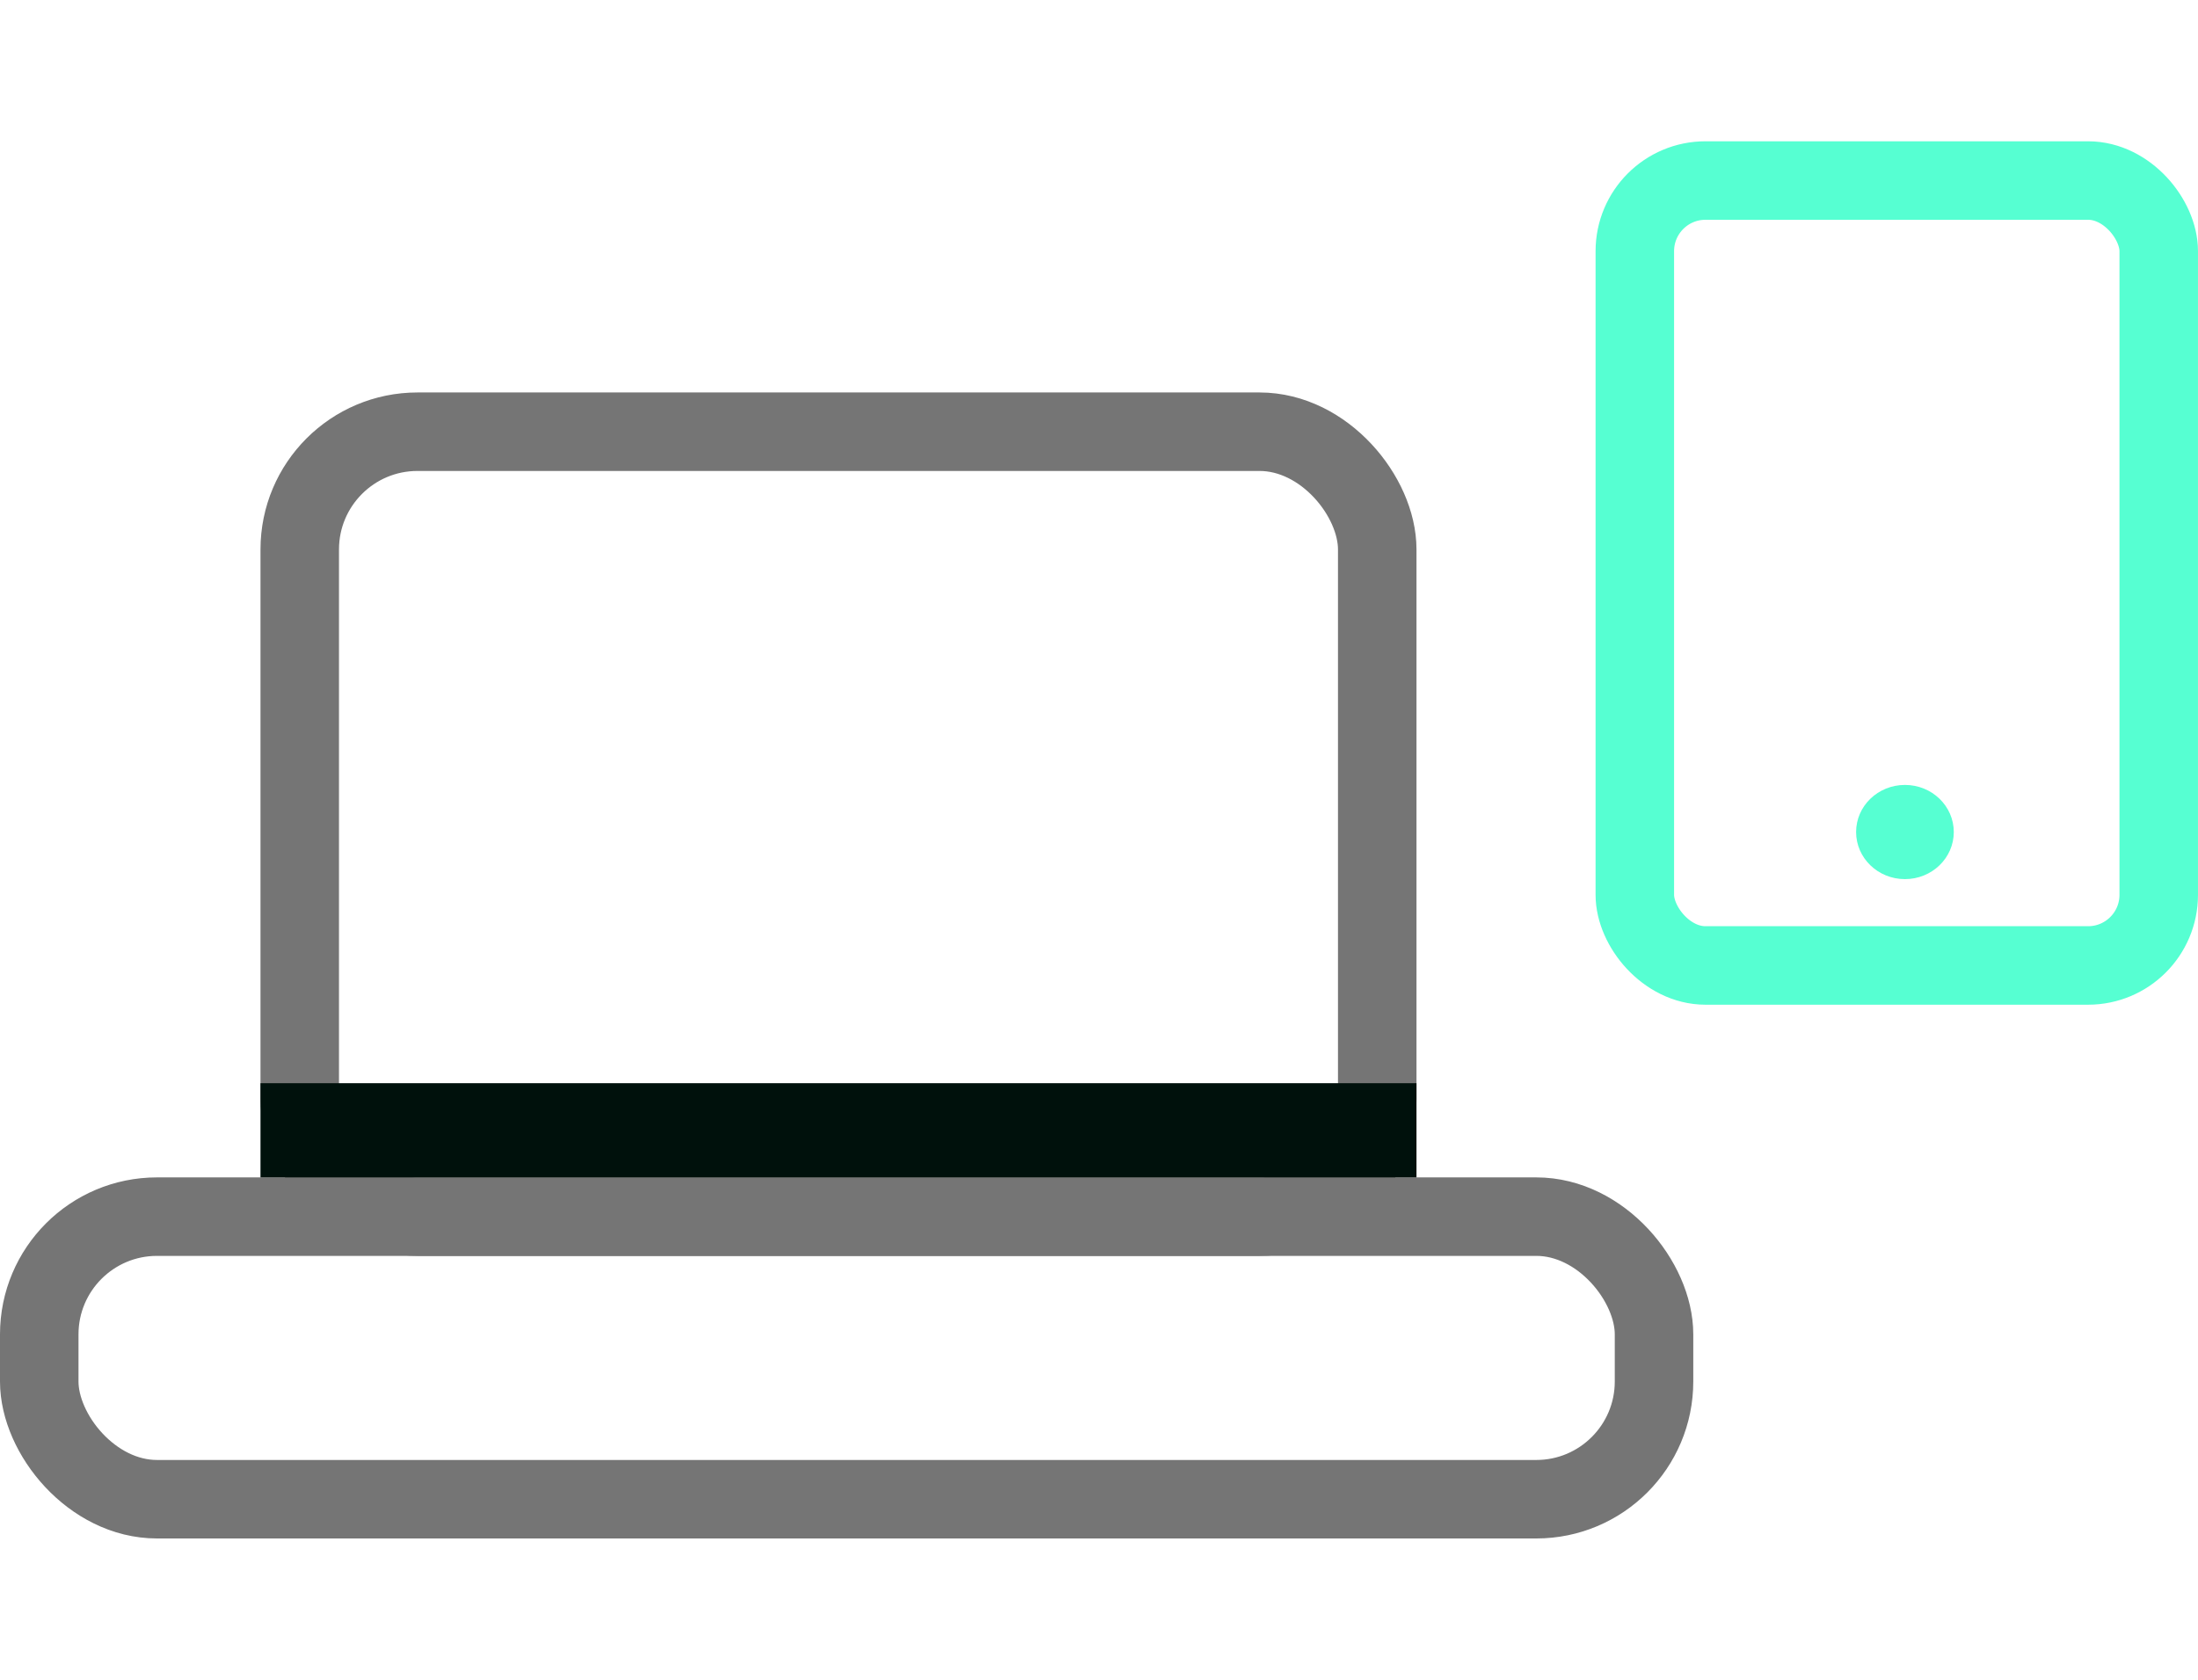
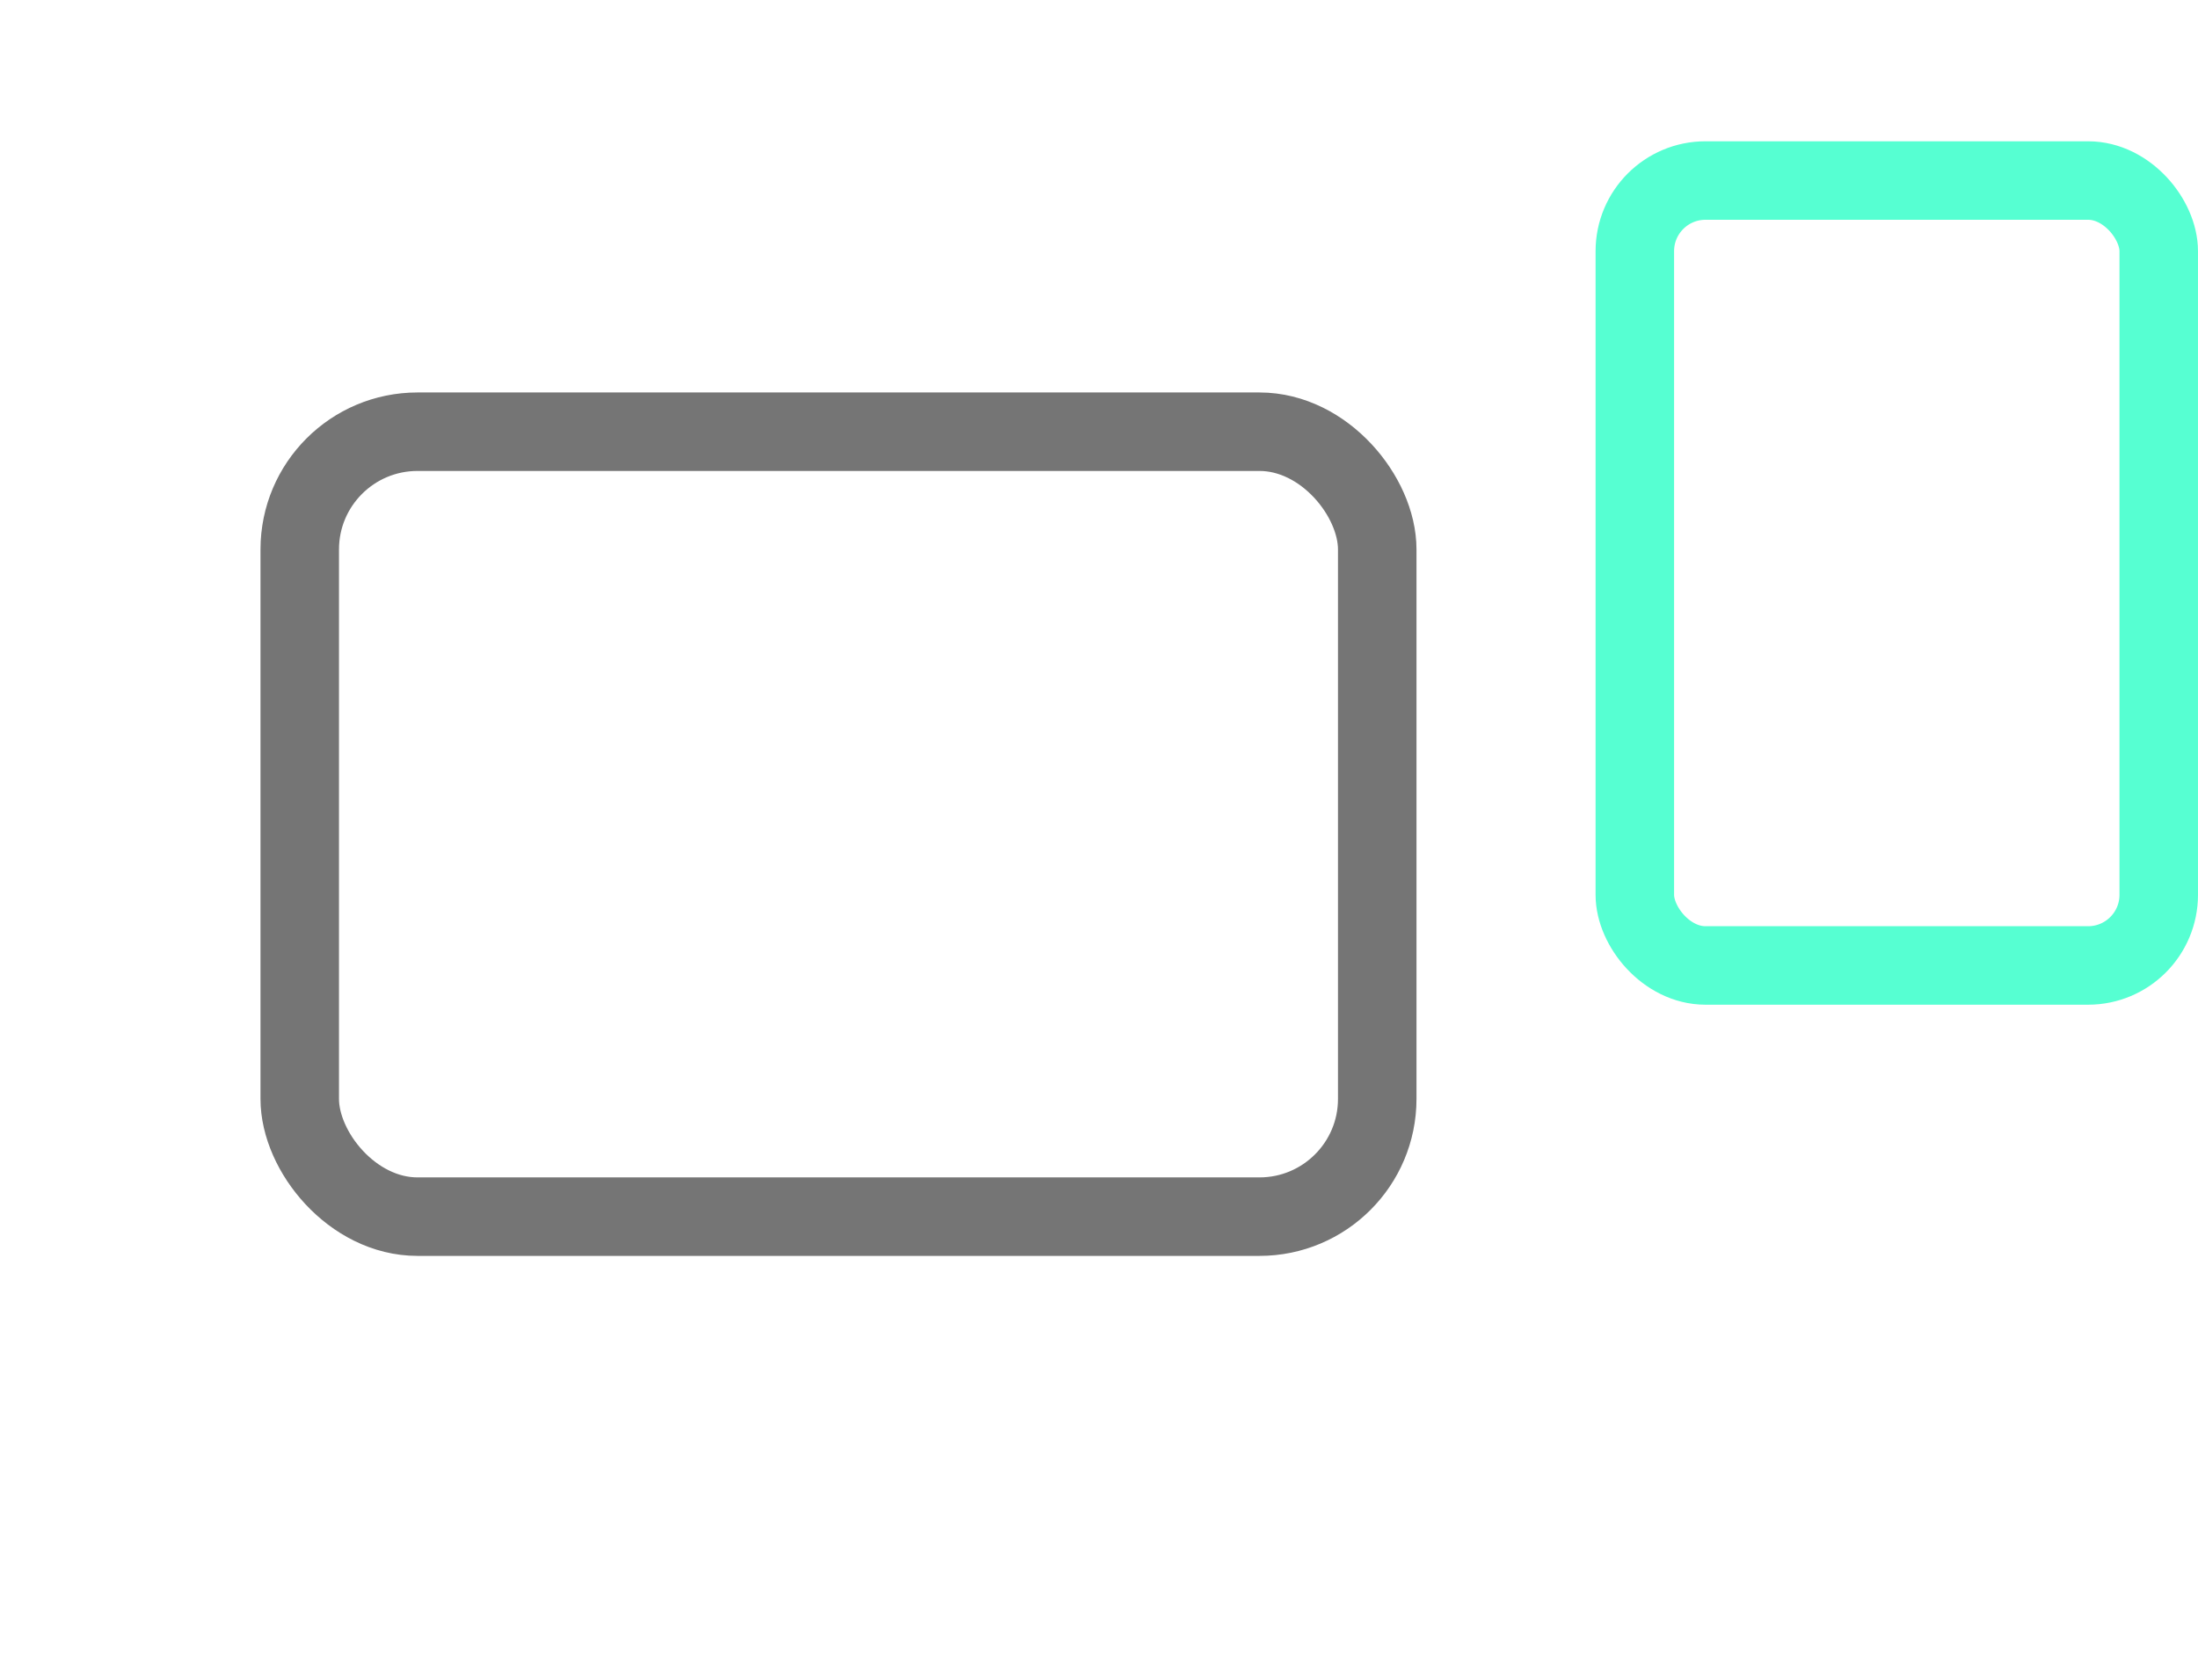
<svg xmlns="http://www.w3.org/2000/svg" width="140" height="107" viewBox="0 0 140 107" fill="none">
-   <rect x="2.5" y="77.5" width="102.852" height="18" rx="7.5" stroke="#757575" stroke-width="5" />
  <rect x="19.092" y="27.5" width="68.63" height="50" rx="7.5" stroke="#757575" stroke-width="5" />
  <rect x="104.129" y="11.5" width="33.37" height="50" rx="4.5" stroke="#56FFD2" stroke-width="5" />
-   <rect x="16.592" y="69" width="73.63" height="6" fill="#00110C" />
-   <ellipse cx="121.334" cy="53" rx="3.111" ry="3" fill="#56FFD2" />
</svg>